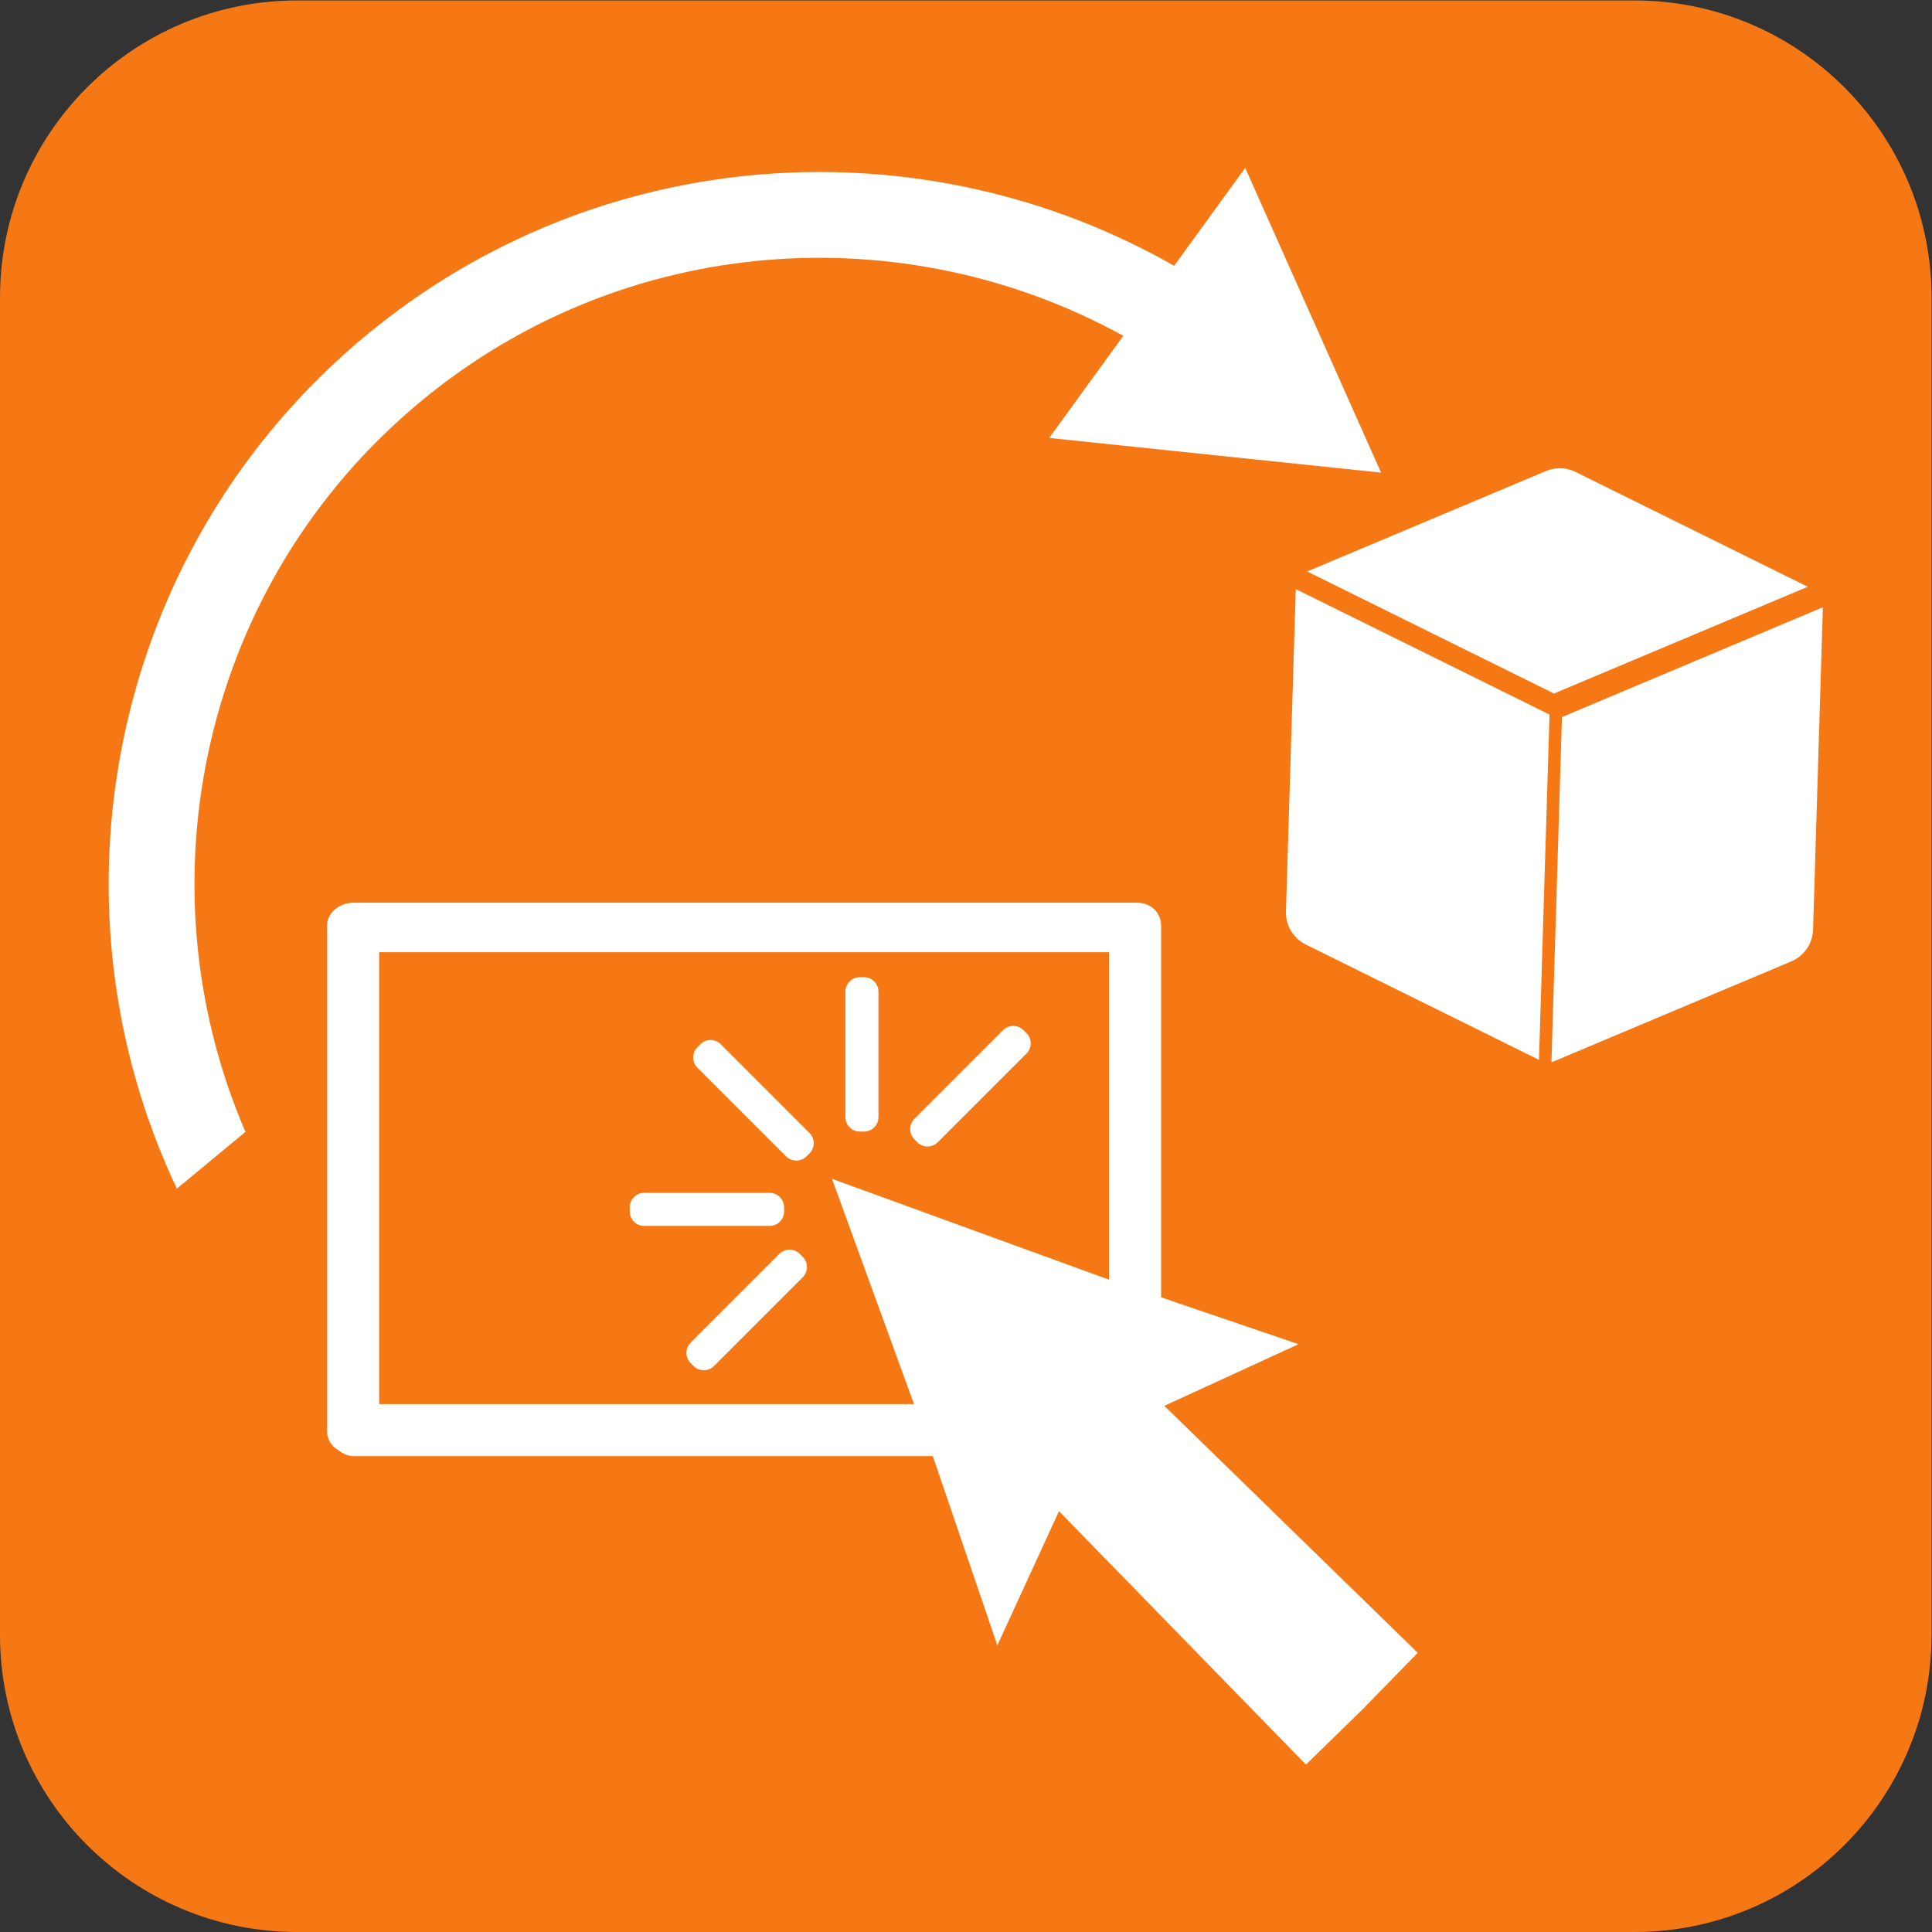
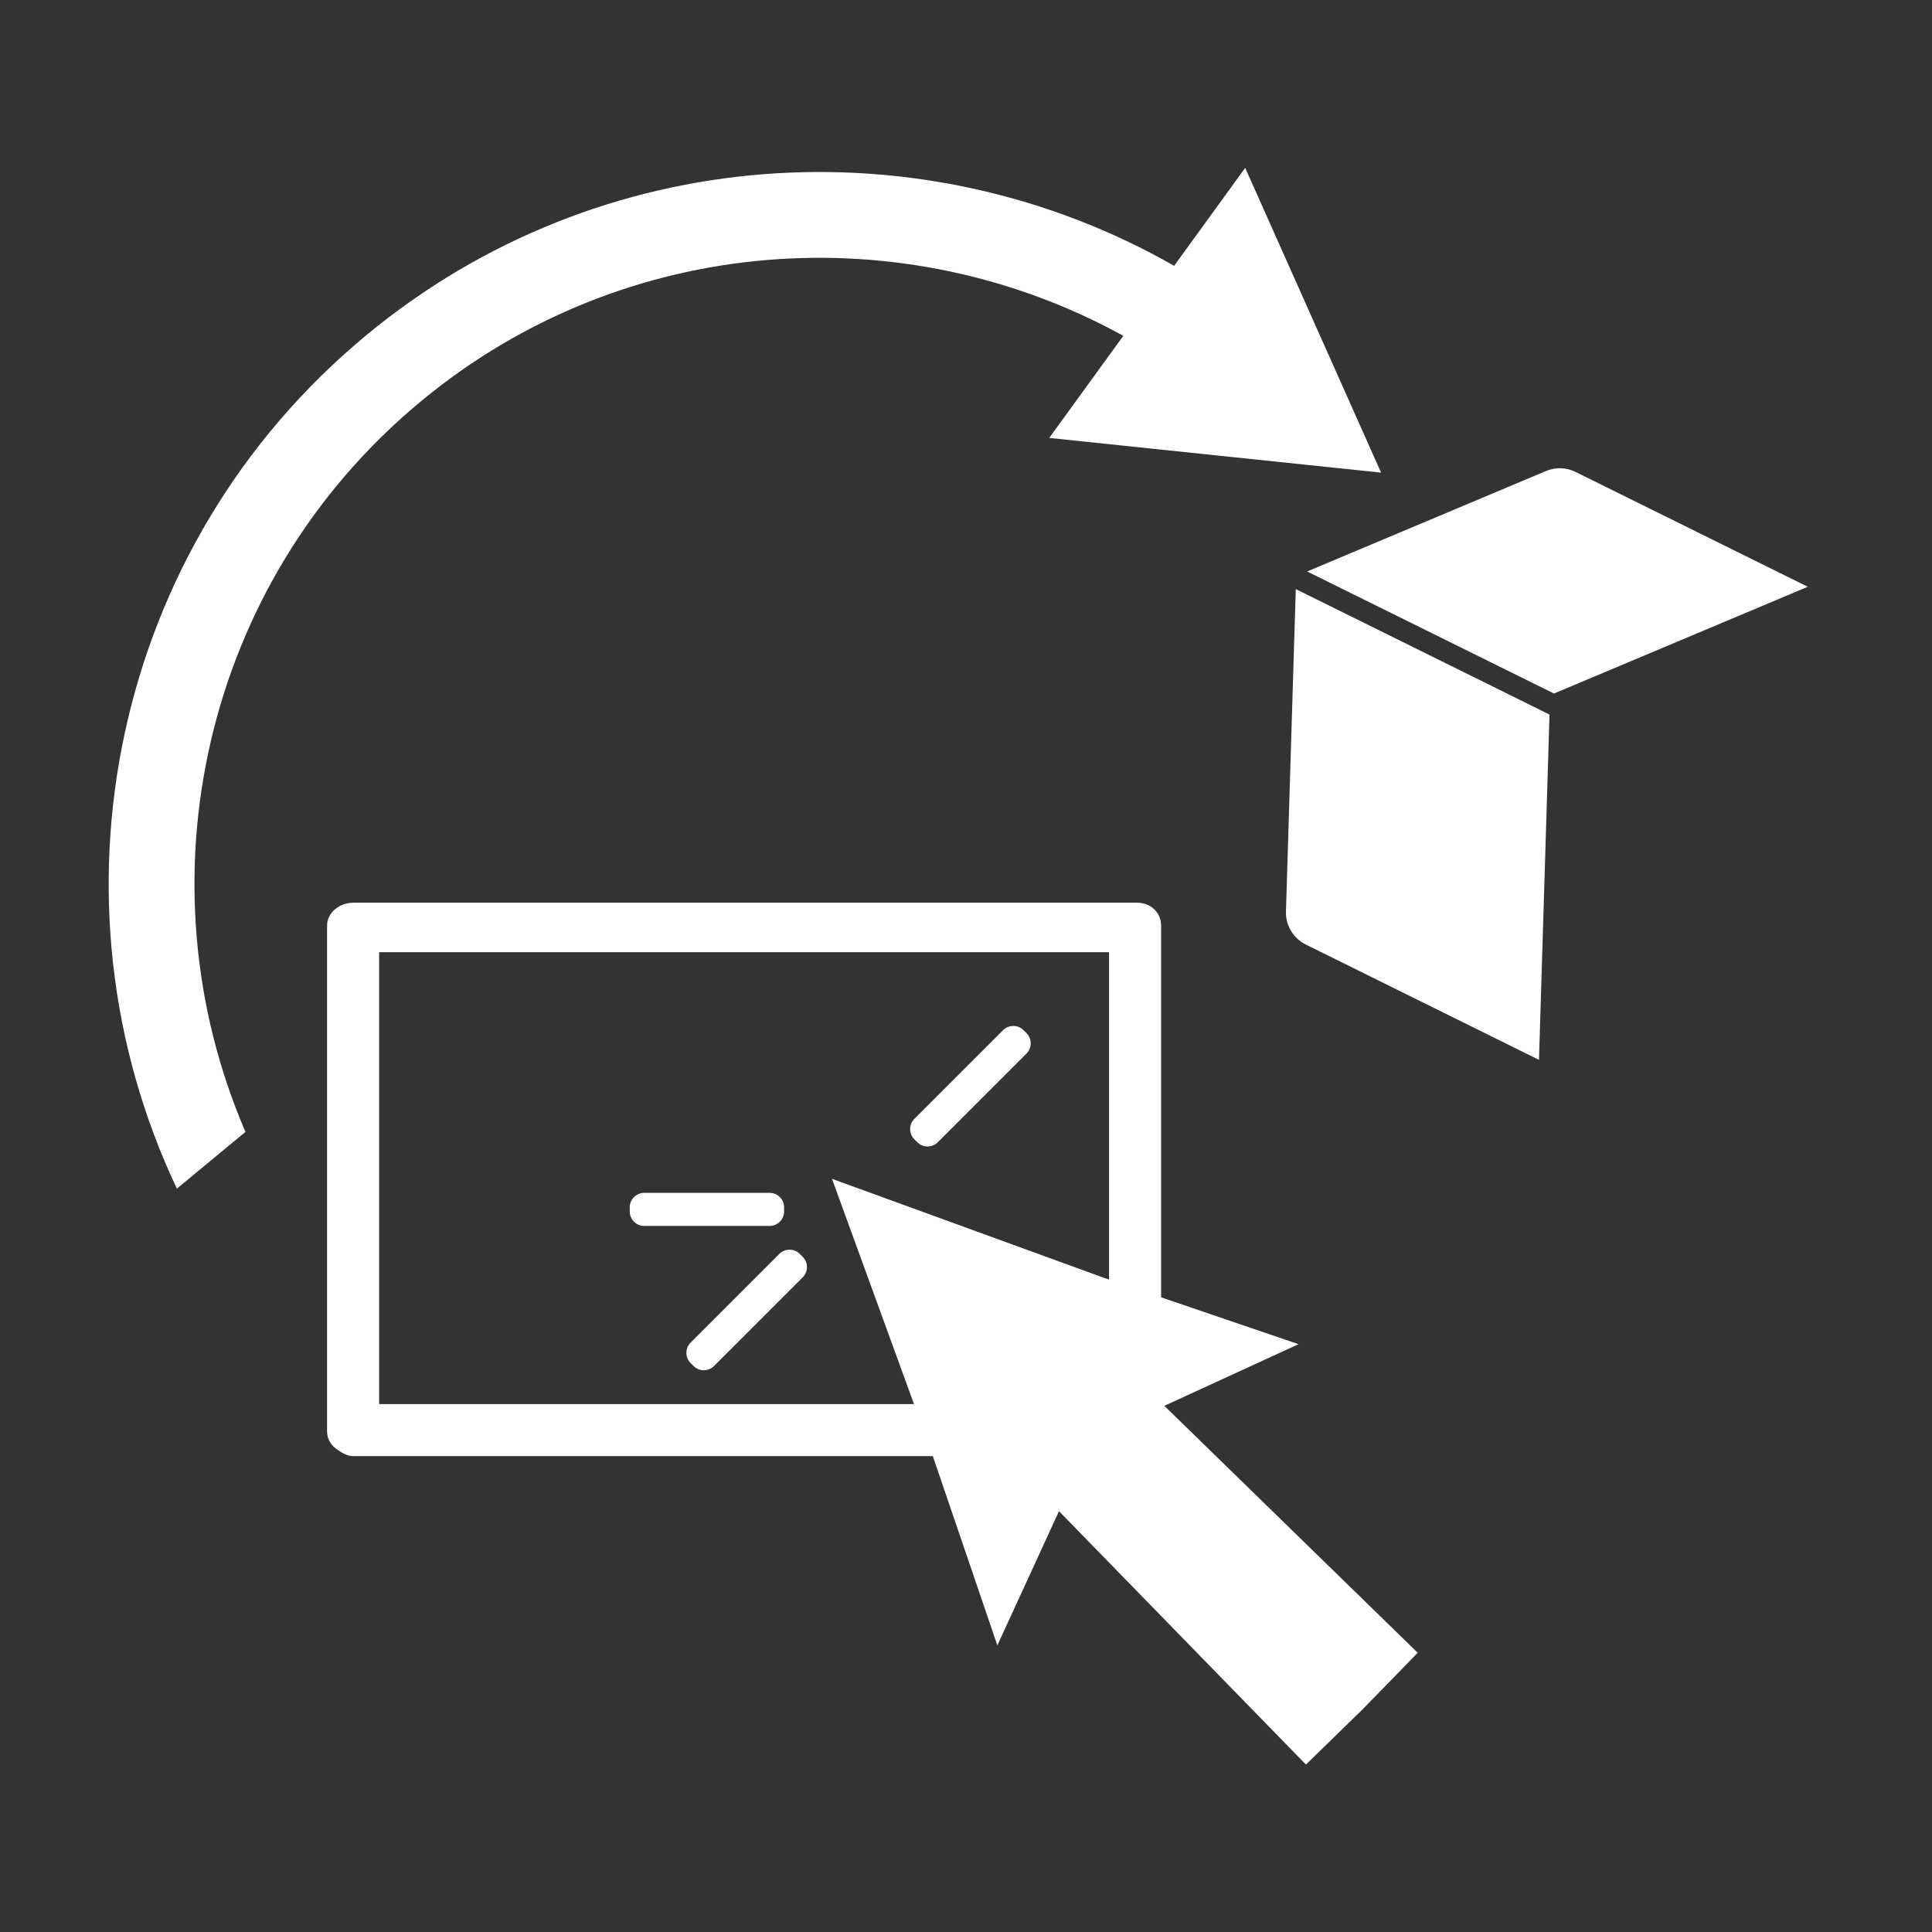
<svg xmlns="http://www.w3.org/2000/svg" viewBox="0 0 377.947 377.947" height="377.947" width="377.947" xml:space="preserve" id="svg2" version="1.1">
  <rect x="0" y="0" width="377.947" height="377.947" fill="#333333" stroke="none" />
  <defs id="defs6" />
  <g transform="matrix(1.333,0,0,-1.333,0,377.947)" id="g10">
    <g transform="scale(0.1)" id="g12">
-       <path id="path14" style="fill:#f57815;fill-opacity:1;fill-rule:nonzero;stroke:none" d="M 436.098,2834.65 H 2398.55 c 240.85,0 436.1,-195.25 436.1,-436.1 V 436.102 C 2834.65,195.25 2639.4,0 2398.55,0 H 436.098 C 195.246,0 0,195.25 0,436.102 V 2398.55 c 0,240.85 195.246,436.1 436.098,436.1" />
      <path id="path16" style="fill:#ffffff;fill-opacity:1;fill-rule:nonzero;stroke:none" d="m 1918.33,1996.65 350.47,147.41 c 6.94,2.96 14.27,4.32 21.85,4.09 7.53,-0.23 14.76,-2.04 21.52,-5.41 l 340.83,-168.53 -372.47,-156.68 -362.2,179.12" />
      <path id="path18" style="fill:#ffffff;fill-opacity:1;fill-rule:nonzero;stroke:none" d="m 1916.29,1449.18 c -18.29,9.05 -29.71,28.04 -29.09,48.37 l 14.43,473.24 372.37,-184.14 -15.45,-506.76 -342.26,169.29" />
-       <path id="path20" style="fill:#ffffff;fill-opacity:1;fill-rule:nonzero;stroke:none" d="m 2292.27,1783.01 382.89,161.12 -14.42,-473.24 c -0.62,-20.34 -13.18,-38.6 -31.98,-46.51 l -351.94,-148.13 15.45,506.76" />
-       <path id="path22" style="fill:#ffffff;fill-opacity:1;fill-rule:nonzero;stroke:none" d="m 1057.78,1302.85 c -8.24,8.24 -21.72,8.24 -29.96,0 l -4.36,-4.37 c -8.24,-8.24 -8.24,-21.72 0,-29.96 l 130.22,-130.22 c 8.24,-8.24 21.72,-8.24 29.96,0 l 4.36,4.37 c 8.24,8.24 8.24,21.72 0,29.96 l -130.22,130.22" />
-       <path id="path24" style="fill:#ffffff;fill-opacity:1;fill-rule:nonzero;stroke:none" d="m 1261.83,1174.67 h 6.17 c 11.65,0 21.18,9.53 21.18,21.18 v 184.16 c 0,11.66 -9.53,21.19 -21.18,21.19 h -6.17 c -11.66,0 -21.19,-9.53 -21.19,-21.19 v -184.16 c 0,-11.65 9.53,-21.18 21.19,-21.18" />
      <path id="path26" style="fill:#ffffff;fill-opacity:1;fill-rule:nonzero;stroke:none" d="m 1150.7,1057.37 v 6.17 c 0,11.65 -9.54,21.18 -21.19,21.18 H 945.352 c -11.653,0 -21.184,-9.53 -21.184,-21.18 v -6.17 c 0,-11.65 9.531,-21.19 21.184,-21.19 h 184.158 c 11.65,0 21.19,9.54 21.19,21.19" />
      <path id="path28" style="fill:#ffffff;fill-opacity:1;fill-rule:nonzero;stroke:none" d="m 1173.69,995.129 c -8.24,8.241 -21.72,8.241 -29.96,0 L 1013.51,864.91 c -8.24,-8.238 -8.24,-21.719 0,-29.961 l 4.37,-4.359 c 8.23,-8.238 21.72,-8.238 29.96,0 l 130.22,130.219 c 8.24,8.242 8.24,21.722 0,29.961 l -4.37,4.359" />
      <path id="path30" style="fill:#ffffff;fill-opacity:1;fill-rule:nonzero;stroke:none" d="m 1346.25,1158.96 c 8.24,-8.24 21.72,-8.24 29.96,0 l 130.22,130.22 c 8.24,8.24 8.24,21.72 0,29.96 l -4.37,4.36 c -8.24,8.24 -21.72,8.24 -29.96,0 l -130.22,-130.22 c -8.24,-8.24 -8.24,-21.72 0,-29.96 l 4.37,-4.36" />
      <path id="path32" style="fill:#ffffff;fill-opacity:1;fill-rule:nonzero;stroke:none" d="m 1708.73,772.191 196.91,90.45 -285.46,97.347 -399.2,145.332 145.33,-399.191 97.36,-285.457 90.45,196.898 362.41,-371.851 83.08,80.972 80.98,83.079 -371.86,362.421" />
      <path id="path34" style="fill:#ffffff;fill-opacity:1;fill-rule:nonzero;stroke:none" d="M 1627.56,774.789 H 556.422 V 1437.94 H 1627.56 Z m 40.94,735.761 H 518.84 c -20.133,0 -38.844,-14.16 -38.844,-33.63 v -674.42 -0.629 -63.543 -3.93 c 0,-11.527 6.527,-21.468 16.121,-27.066 6.602,-5.082 14.508,-8.973 22.723,-8.973 h 565.21 19.24 565.21 c 8.31,0 15.61,3.973 21.68,9.161 8.61,5.628 13.81,15.468 13.81,26.878 v 2.391 c 0,0.512 0,1.02 0,1.539 v 64.172 674.42 c 0,19.47 -15.36,33.63 -35.49,33.63" />
      <path id="path36" style="fill:#ffffff;fill-opacity:1;fill-rule:nonzero;stroke:none" d="M 1723.1,2445.22 C 1356.11,2654.75 881.898,2628.43 537.621,2343.43 162.18,2032.63 59.895,1512.52 259.594,1090.92 l 100.617,83.3 c -157.488,365.35 -63.922,806.08 257.648,1072.28 299.11,247.62 709.581,272.97 1030.661,95.95 l -108.73,-149.82 243.51,-25.46 243.5,-25.46 -99.7,223.61 -99.71,223.62 -104.29,-143.72" />
    </g>
  </g>
</svg>